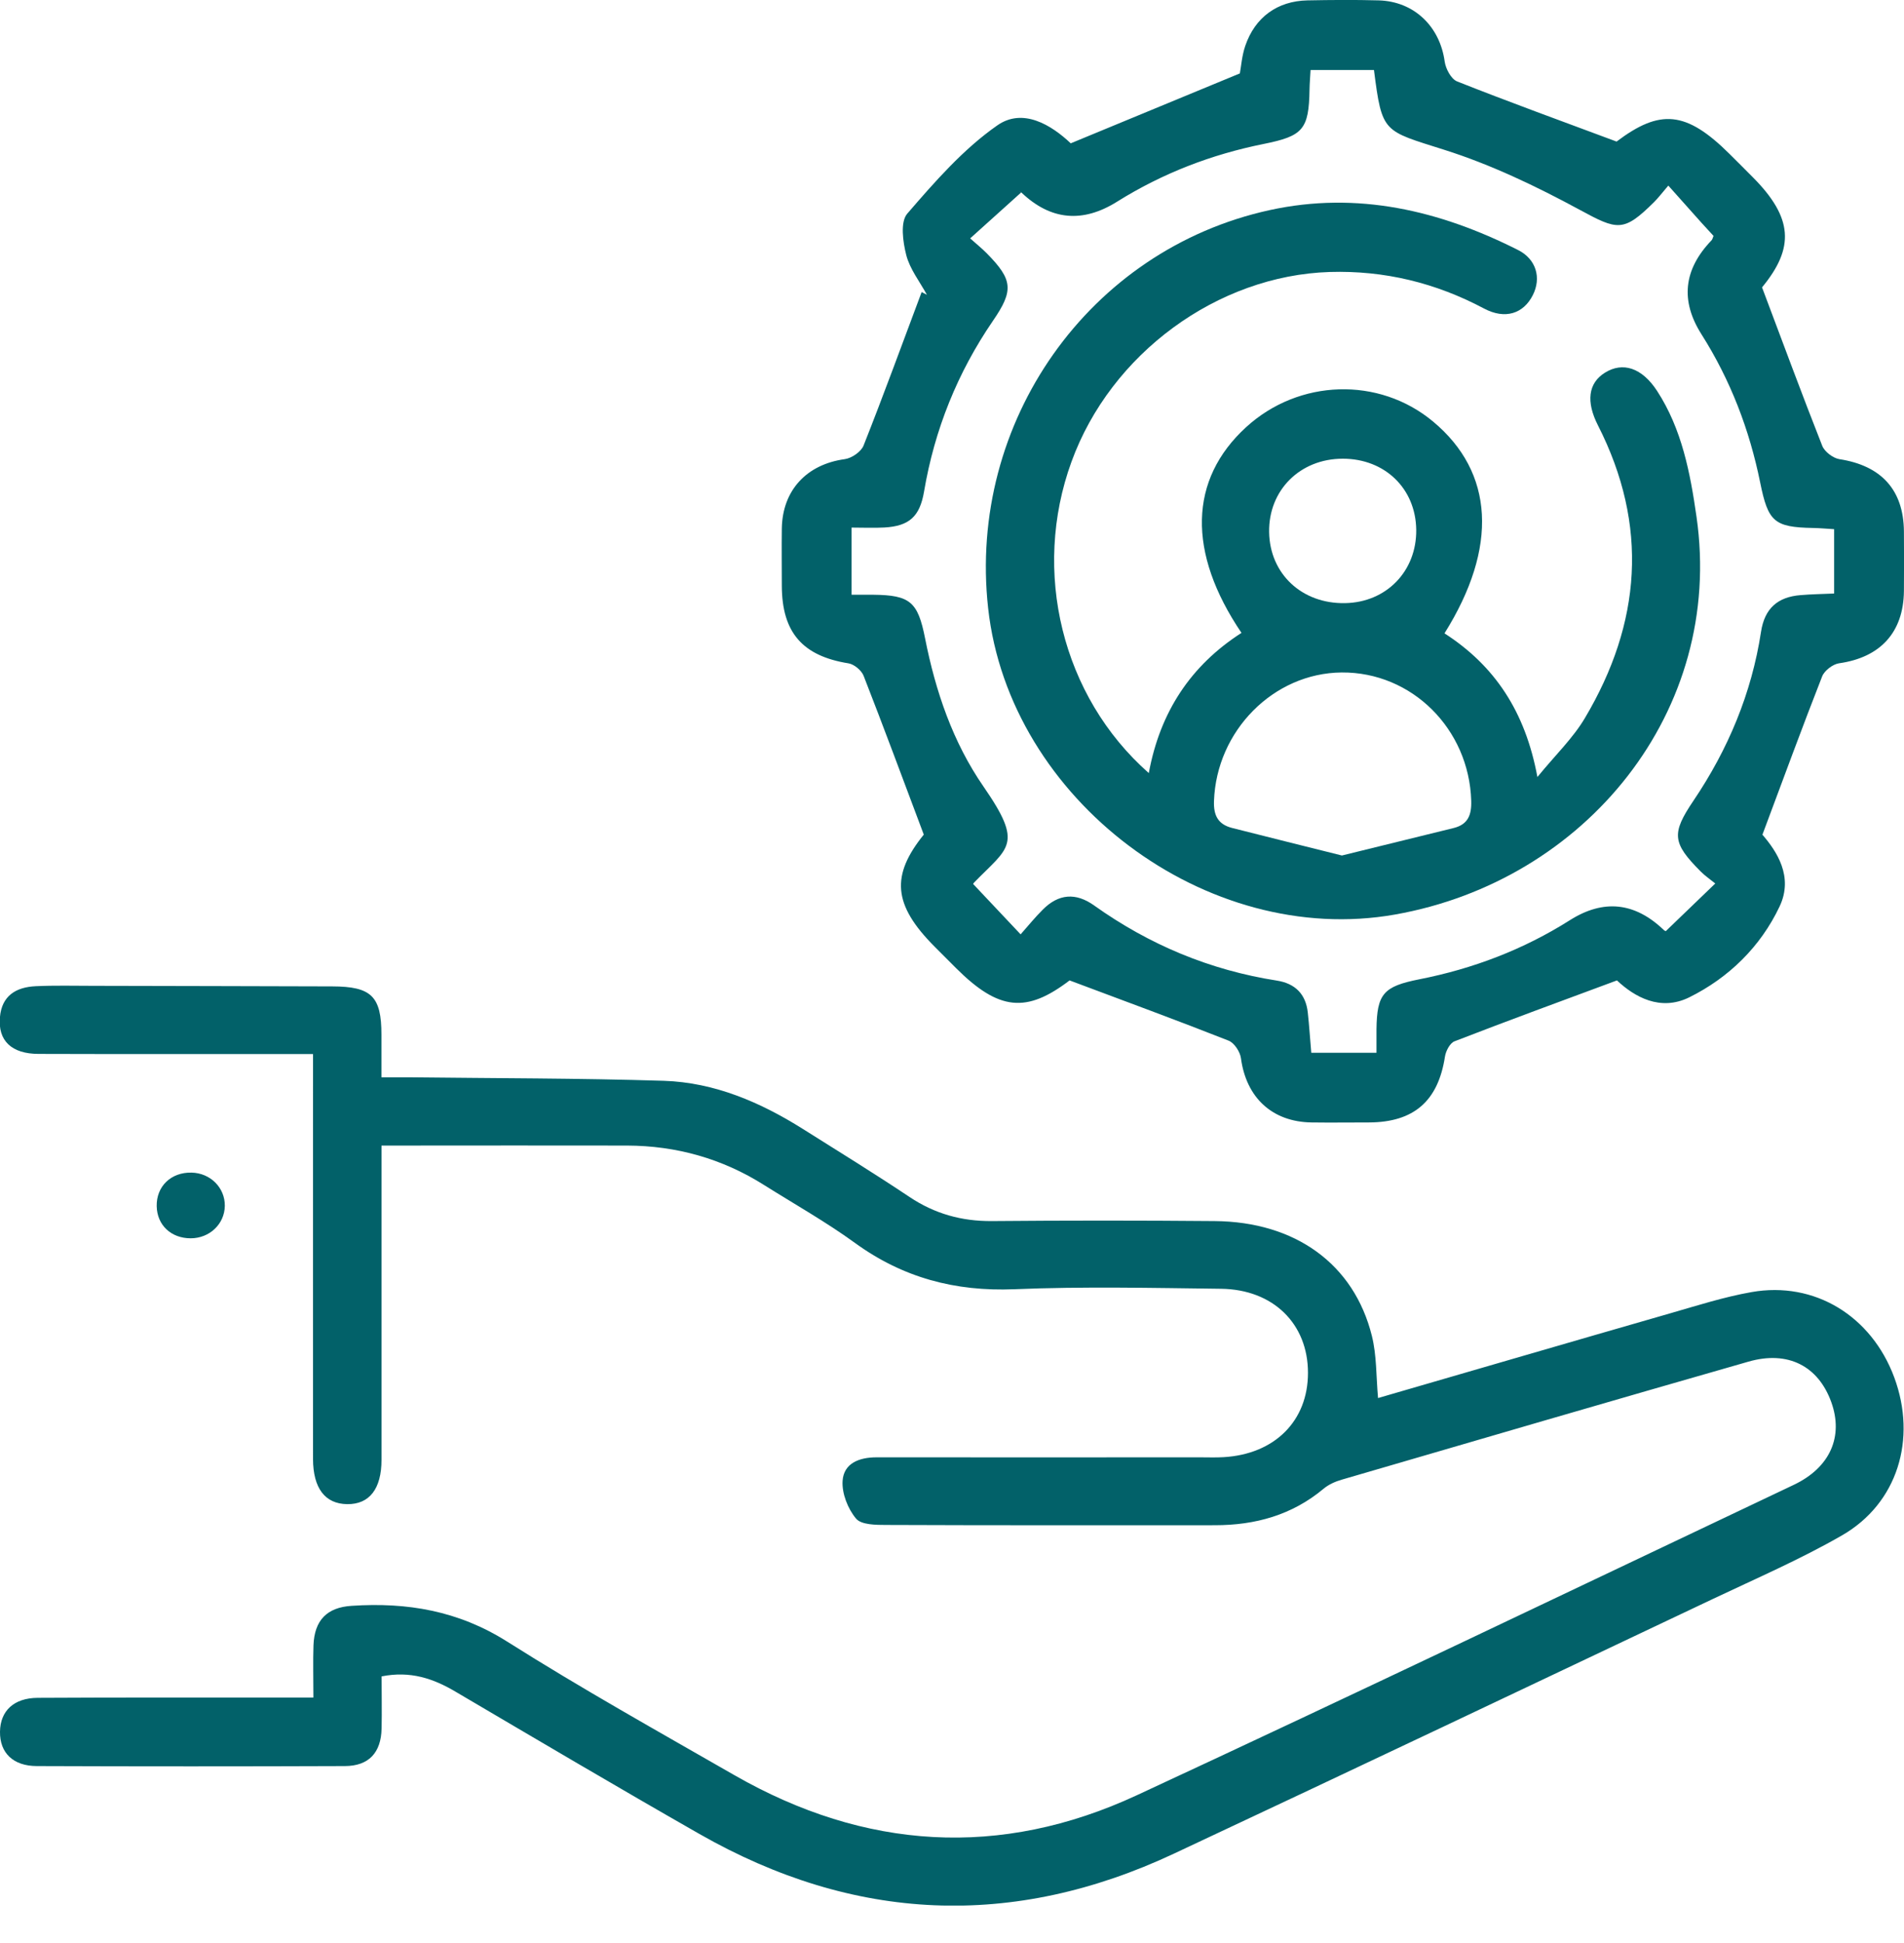
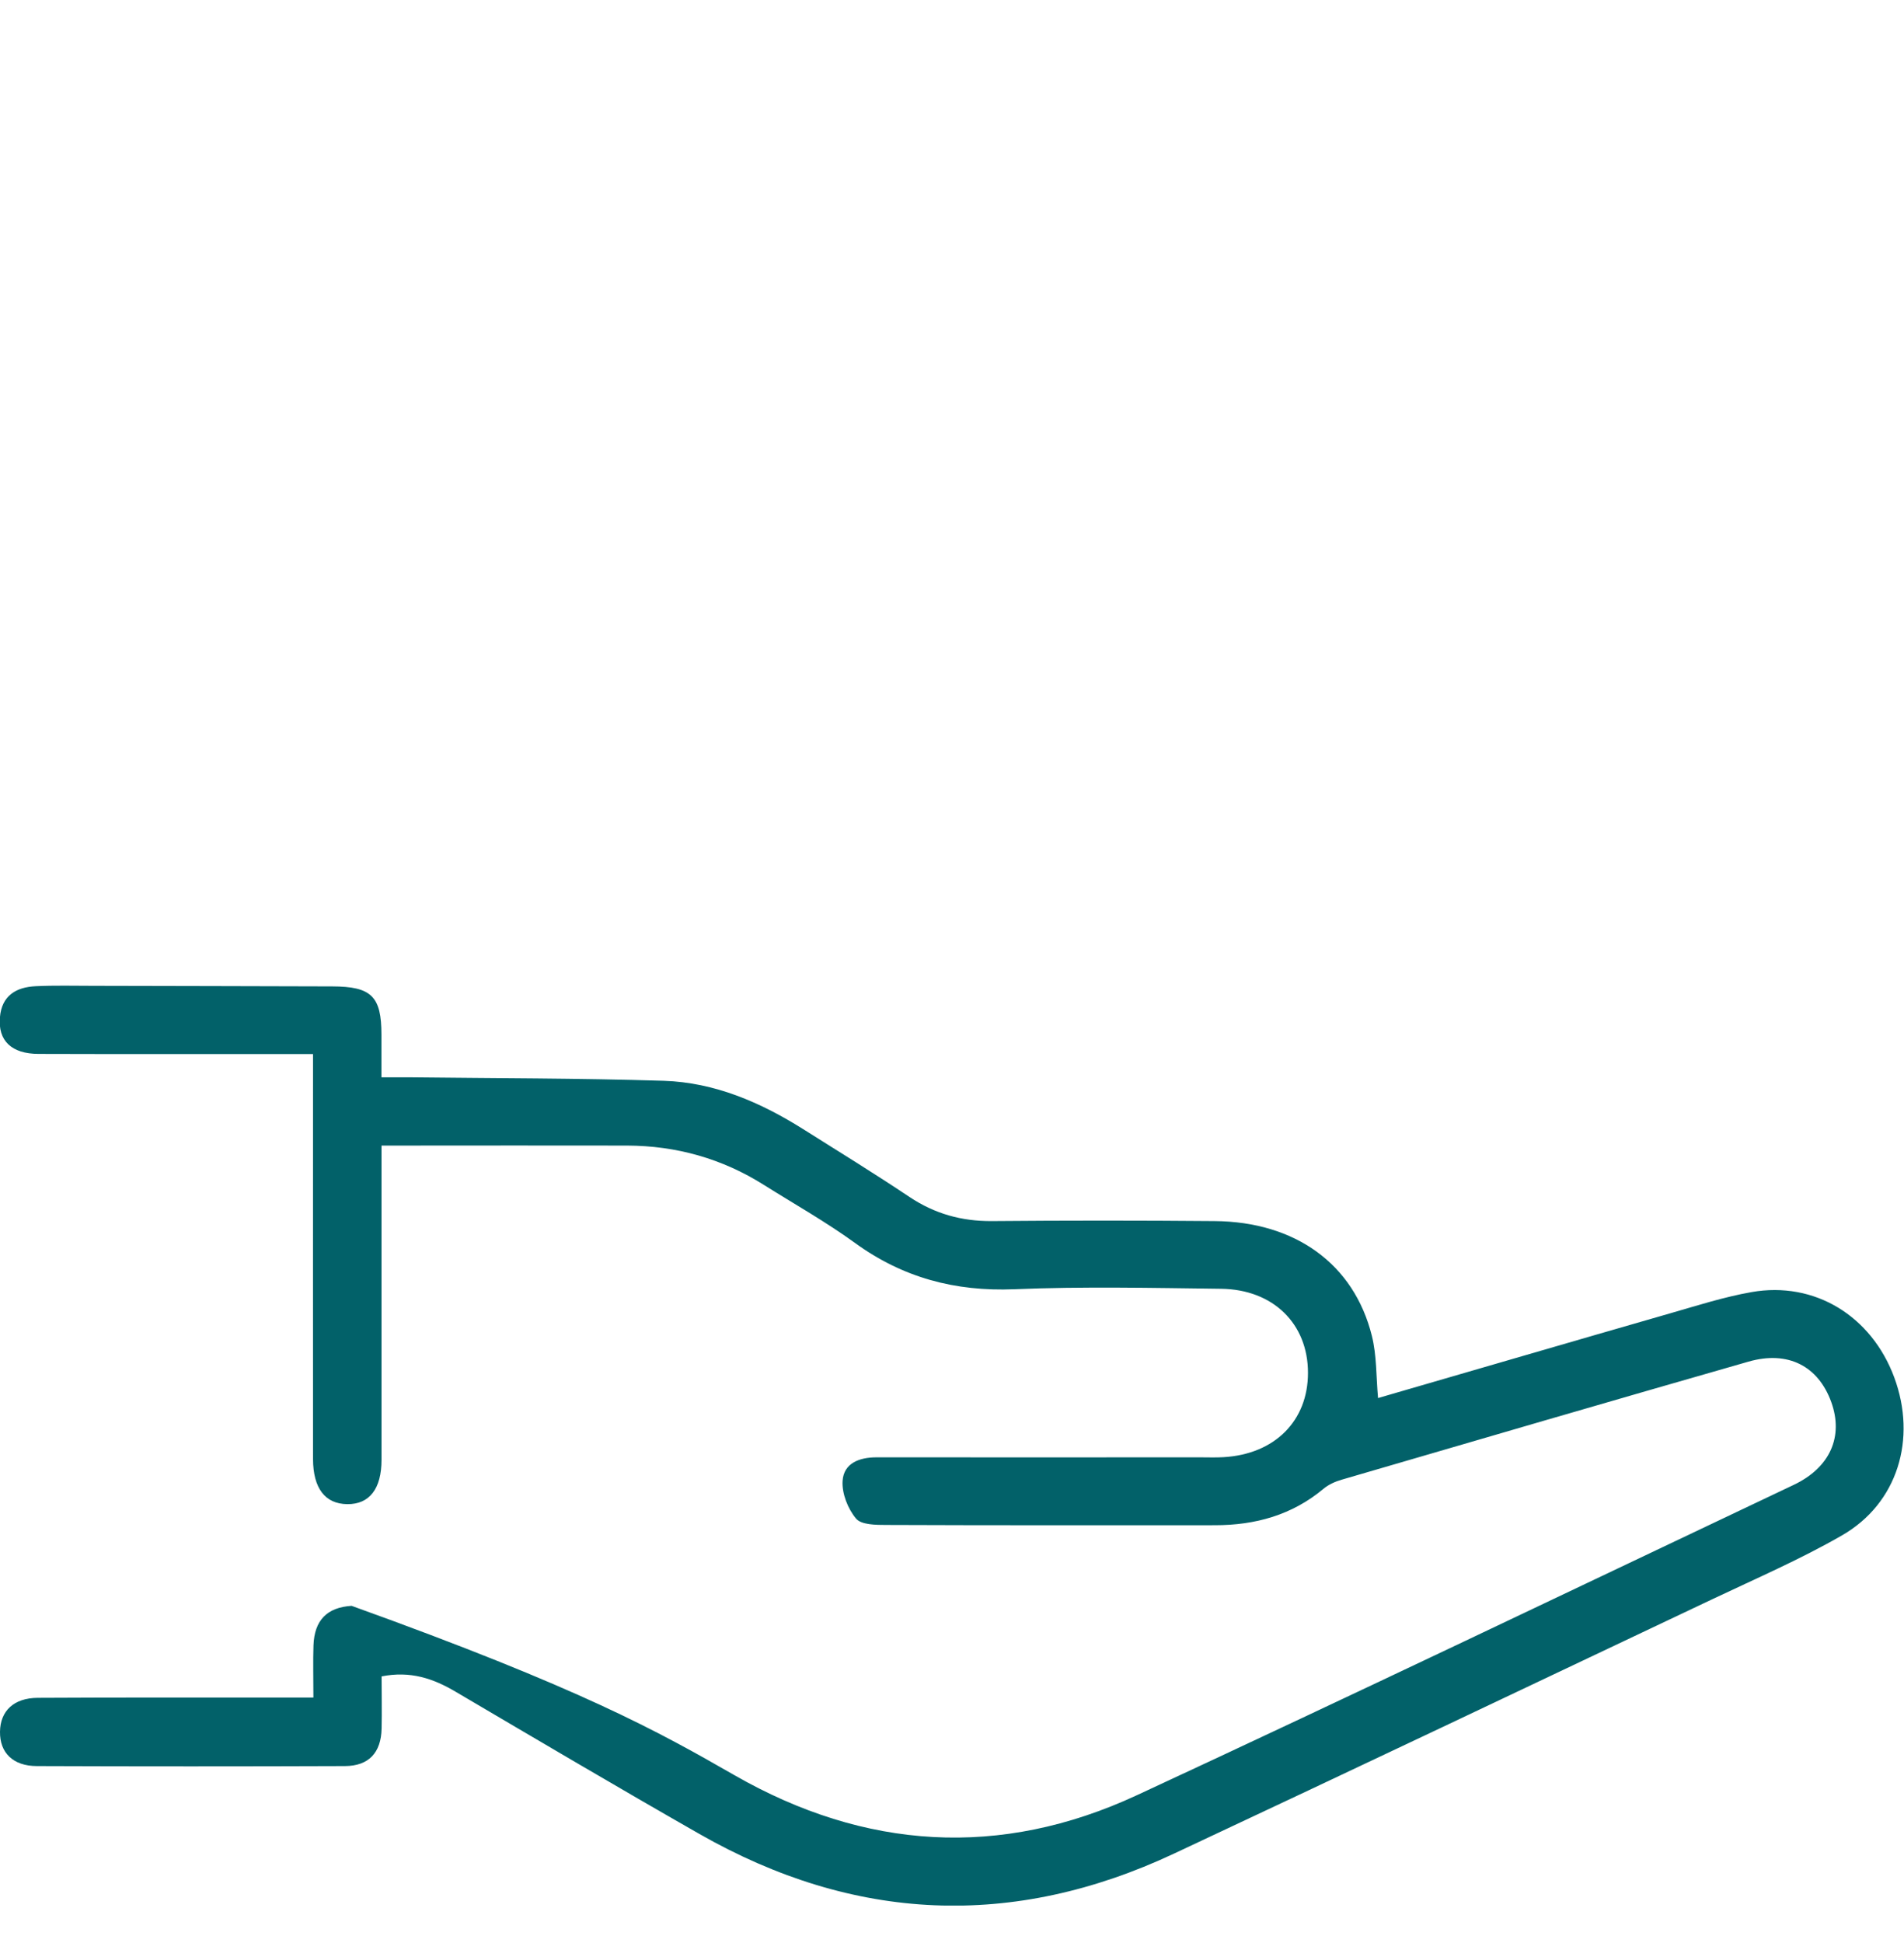
<svg xmlns="http://www.w3.org/2000/svg" width="50" height="51" viewBox="0 0 50 51" fill="none">
  <g clip-path="url(#clip0_491_16057)">
-     <path d="M8.23 44.553C8.23 44.033 8.218 43.612 8.232 43.189C8.256 42.527 8.588 42.191 9.233 42.15C10.689 42.053 12.035 42.278 13.317 43.088C15.268 44.321 17.286 45.447 19.288 46.596C22.714 48.557 26.266 48.786 29.851 47.123C35.62 44.447 41.357 41.7 47.104 38.975C48.061 38.521 48.416 37.706 48.09 36.802C47.749 35.857 46.954 35.443 45.917 35.74C42.35 36.761 38.792 37.8 35.23 38.84C35.064 38.888 34.889 38.966 34.757 39.077C33.93 39.768 32.965 40.034 31.906 40.034C29.029 40.034 26.152 40.039 23.275 40.027C23.002 40.027 22.617 40.025 22.48 39.86C22.264 39.602 22.105 39.198 22.127 38.869C22.158 38.407 22.564 38.252 23.016 38.252C25.852 38.255 28.691 38.252 31.527 38.252C31.727 38.252 31.93 38.26 32.131 38.248C33.475 38.17 34.35 37.295 34.348 36.033C34.348 34.749 33.437 33.845 32.066 33.828C30.255 33.806 28.442 33.765 26.636 33.84C25.081 33.903 23.71 33.538 22.451 32.624C21.689 32.071 20.862 31.606 20.062 31.103C18.964 30.41 17.76 30.073 16.464 30.069C14.492 30.064 12.521 30.069 10.548 30.069C10.394 30.069 10.236 30.069 10.019 30.069C10.019 30.344 10.019 30.559 10.019 30.775C10.019 33.289 10.019 35.801 10.019 38.315C10.019 39.082 9.7 39.488 9.117 39.481C8.537 39.473 8.223 39.067 8.22 38.296C8.218 35.018 8.22 31.739 8.22 28.463V27.666C7.959 27.666 7.746 27.666 7.534 27.666C5.36 27.666 3.189 27.67 1.015 27.663C0.302 27.663 -0.056 27.315 -0.002 26.703C0.046 26.133 0.423 25.91 0.938 25.886C1.441 25.862 1.944 25.876 2.447 25.876C4.538 25.881 6.632 25.884 8.723 25.891C9.755 25.893 10.017 26.152 10.017 27.16C10.017 27.501 10.017 27.84 10.017 28.277C10.278 28.277 10.507 28.277 10.739 28.277C12.971 28.304 15.205 28.299 17.434 28.369C18.766 28.413 19.97 28.932 21.092 29.638C22.027 30.226 22.968 30.806 23.887 31.42C24.547 31.86 25.253 32.056 26.043 32.051C27.994 32.034 29.945 32.034 31.899 32.051C34.017 32.068 35.557 33.18 36.026 35.064C36.154 35.576 36.137 36.125 36.188 36.696C38.734 35.958 41.289 35.211 43.847 34.476C44.56 34.271 45.271 34.043 45.996 33.915C47.65 33.623 49.144 34.539 49.744 36.154C50.343 37.774 49.831 39.461 48.373 40.3C47.28 40.929 46.115 41.432 44.974 41.973C40.259 44.207 35.547 46.444 30.825 48.656C26.59 50.641 22.424 50.452 18.367 48.138C16.223 46.915 14.095 45.658 11.967 44.406C11.378 44.057 10.776 43.852 10.021 44.002C10.021 44.459 10.031 44.916 10.021 45.373C10.007 46.006 9.683 46.354 9.057 46.356C6.361 46.366 3.665 46.366 0.97 46.356C0.343 46.356 -0.007 46.008 2.6938e-05 45.455C0.007 44.908 0.363 44.568 0.991 44.565C3.165 44.553 5.336 44.558 7.509 44.558C7.727 44.558 7.942 44.558 8.227 44.558L8.23 44.553Z" fill="#026169" />
-     <path d="M28.113 3.764C29.638 3.133 31.077 2.541 32.559 1.927C32.593 1.748 32.612 1.465 32.701 1.204C32.958 0.452 33.545 0.027 34.333 0.01C34.957 -0.002 35.581 -0.007 36.205 0.01C37.135 0.036 37.812 0.694 37.938 1.615C37.965 1.806 38.107 2.074 38.264 2.137C39.618 2.674 40.987 3.17 42.452 3.716C43.591 2.858 44.275 2.904 45.423 4.045C45.624 4.243 45.822 4.444 46.02 4.642C47.091 5.715 47.13 6.504 46.272 7.543C46.816 8.987 47.319 10.35 47.853 11.702C47.913 11.856 48.136 12.025 48.303 12.052C49.4 12.221 49.988 12.855 49.998 13.948C50.002 14.47 50.002 14.992 49.998 15.517C49.985 16.602 49.376 17.257 48.295 17.41C48.131 17.434 47.911 17.601 47.851 17.753C47.326 19.09 46.833 20.437 46.282 21.909C46.651 22.337 47.108 23.007 46.731 23.797C46.231 24.851 45.399 25.664 44.359 26.179C43.6 26.553 42.921 26.166 42.462 25.734C40.989 26.28 39.589 26.793 38.197 27.332C38.076 27.378 37.967 27.588 37.945 27.736C37.766 28.898 37.133 29.457 35.951 29.462C35.448 29.462 34.945 29.469 34.442 29.462C33.405 29.447 32.726 28.807 32.588 27.777C32.566 27.608 32.414 27.375 32.264 27.315C30.91 26.781 29.544 26.28 28.088 25.734C26.962 26.592 26.236 26.541 25.1 25.405C24.916 25.221 24.73 25.035 24.547 24.851C23.442 23.746 23.396 22.975 24.259 21.907C23.715 20.461 23.21 19.097 22.68 17.741C22.625 17.598 22.431 17.436 22.284 17.412C21.077 17.219 20.536 16.605 20.531 15.379C20.531 14.876 20.524 14.373 20.531 13.87C20.548 12.864 21.188 12.188 22.182 12.052C22.366 12.028 22.615 11.856 22.678 11.694C23.207 10.36 23.698 9.011 24.203 7.666C24.249 7.691 24.295 7.712 24.341 7.737C24.152 7.391 23.894 7.064 23.799 6.697C23.71 6.349 23.637 5.824 23.826 5.607C24.547 4.772 25.296 3.914 26.191 3.29C26.863 2.821 27.612 3.283 28.115 3.759L28.113 3.764ZM43.813 4.869C43.627 5.087 43.542 5.2 43.441 5.3C42.631 6.105 42.476 6.044 41.48 5.505C40.341 4.889 39.154 4.32 37.924 3.931C36.321 3.421 36.294 3.506 36.081 1.837H34.416C34.406 2.033 34.391 2.19 34.389 2.348C34.372 3.402 34.217 3.571 33.182 3.779C31.814 4.054 30.528 4.548 29.338 5.292C28.428 5.863 27.589 5.783 26.822 5.053C26.797 5.029 26.756 5.024 26.817 5.051C26.362 5.462 25.937 5.844 25.477 6.257C25.647 6.409 25.789 6.523 25.915 6.651C26.599 7.345 26.623 7.623 26.077 8.418C25.144 9.78 24.542 11.276 24.266 12.903C24.155 13.558 23.877 13.81 23.222 13.846C22.946 13.861 22.668 13.848 22.363 13.848V15.611C22.579 15.611 22.755 15.611 22.934 15.611C23.901 15.621 24.104 15.797 24.293 16.755C24.568 18.145 25.02 19.479 25.828 20.647C26.889 22.18 26.488 22.231 25.579 23.166C25.555 23.193 25.545 23.232 25.557 23.205C25.966 23.638 26.36 24.056 26.802 24.525C27.005 24.295 27.184 24.075 27.383 23.877C27.798 23.459 28.25 23.422 28.734 23.768C30.18 24.798 31.775 25.465 33.533 25.739C34.007 25.814 34.29 26.089 34.343 26.575C34.382 26.926 34.403 27.279 34.435 27.634H36.147C36.147 27.407 36.147 27.211 36.147 27.015C36.159 26.087 36.33 25.891 37.271 25.705C38.683 25.427 40.008 24.924 41.226 24.153C42.109 23.595 42.931 23.681 43.692 24.411C43.719 24.436 43.757 24.445 43.745 24.44C44.171 24.032 44.584 23.633 45.044 23.19C44.911 23.082 44.775 22.99 44.662 22.876C43.912 22.124 43.89 21.878 44.471 21.017C45.382 19.668 45.999 18.195 46.245 16.585C46.34 15.964 46.688 15.669 47.282 15.621C47.575 15.596 47.867 15.592 48.165 15.579V13.89C47.957 13.877 47.781 13.861 47.604 13.858C46.589 13.839 46.431 13.691 46.224 12.669C45.943 11.281 45.443 9.975 44.681 8.774C44.123 7.894 44.211 7.073 44.944 6.31C44.969 6.286 44.976 6.245 44.998 6.192C44.894 6.078 44.785 5.962 44.679 5.844C44.41 5.544 44.144 5.244 43.813 4.874V4.869Z" fill="#026169" />
-     <path d="M5.007 32.503C4.492 32.503 4.125 32.157 4.115 31.66C4.105 31.14 4.49 30.767 5.029 30.779C5.524 30.789 5.909 31.174 5.904 31.652C5.897 32.129 5.503 32.503 5.007 32.503Z" fill="#026169" />
-     <path d="M30.168 20.292C30.463 18.686 31.273 17.465 32.602 16.612C31.171 14.496 31.222 12.586 32.723 11.213C34.109 9.946 36.21 9.881 37.631 11.063C39.236 12.398 39.348 14.368 37.933 16.624C39.251 17.473 40.054 18.674 40.373 20.395C40.847 19.815 41.306 19.378 41.62 18.848C43.1 16.358 43.301 13.793 41.964 11.167C41.645 10.543 41.707 10.055 42.147 9.782C42.612 9.492 43.117 9.649 43.516 10.261C44.166 11.261 44.386 12.41 44.551 13.563C45.286 18.667 41.64 23.12 36.633 24.005C31.684 24.88 26.505 20.993 25.949 15.964C25.407 11.075 28.596 6.552 33.342 5.515C35.646 5.012 37.808 5.524 39.868 6.564C40.346 6.806 40.479 7.297 40.254 7.744C40.008 8.235 39.524 8.392 38.973 8.099C37.704 7.425 36.359 7.096 34.921 7.139C31.969 7.231 29.169 9.281 28.137 12.122C27.09 14.994 27.883 18.278 30.168 20.292ZM35.24 22.455C36.234 22.211 37.203 21.974 38.17 21.735C38.545 21.643 38.647 21.399 38.635 21.019C38.579 19.136 37.078 17.637 35.233 17.651C33.441 17.666 31.945 19.184 31.88 21.024C31.865 21.411 31.993 21.641 32.358 21.733C33.306 21.974 34.254 22.209 35.238 22.455H35.24ZM37.191 13.906C37.177 12.823 36.367 12.04 35.262 12.04C34.14 12.04 33.311 12.867 33.328 13.967C33.345 15.062 34.188 15.853 35.322 15.831C36.408 15.812 37.203 14.992 37.191 13.906Z" fill="#026169" />
+     <path d="M8.23 44.553C8.23 44.033 8.218 43.612 8.232 43.189C8.256 42.527 8.588 42.191 9.233 42.15C15.268 44.321 17.286 45.447 19.288 46.596C22.714 48.557 26.266 48.786 29.851 47.123C35.62 44.447 41.357 41.7 47.104 38.975C48.061 38.521 48.416 37.706 48.09 36.802C47.749 35.857 46.954 35.443 45.917 35.74C42.35 36.761 38.792 37.8 35.23 38.84C35.064 38.888 34.889 38.966 34.757 39.077C33.93 39.768 32.965 40.034 31.906 40.034C29.029 40.034 26.152 40.039 23.275 40.027C23.002 40.027 22.617 40.025 22.48 39.86C22.264 39.602 22.105 39.198 22.127 38.869C22.158 38.407 22.564 38.252 23.016 38.252C25.852 38.255 28.691 38.252 31.527 38.252C31.727 38.252 31.93 38.26 32.131 38.248C33.475 38.17 34.35 37.295 34.348 36.033C34.348 34.749 33.437 33.845 32.066 33.828C30.255 33.806 28.442 33.765 26.636 33.84C25.081 33.903 23.71 33.538 22.451 32.624C21.689 32.071 20.862 31.606 20.062 31.103C18.964 30.41 17.76 30.073 16.464 30.069C14.492 30.064 12.521 30.069 10.548 30.069C10.394 30.069 10.236 30.069 10.019 30.069C10.019 30.344 10.019 30.559 10.019 30.775C10.019 33.289 10.019 35.801 10.019 38.315C10.019 39.082 9.7 39.488 9.117 39.481C8.537 39.473 8.223 39.067 8.22 38.296C8.218 35.018 8.22 31.739 8.22 28.463V27.666C7.959 27.666 7.746 27.666 7.534 27.666C5.36 27.666 3.189 27.67 1.015 27.663C0.302 27.663 -0.056 27.315 -0.002 26.703C0.046 26.133 0.423 25.91 0.938 25.886C1.441 25.862 1.944 25.876 2.447 25.876C4.538 25.881 6.632 25.884 8.723 25.891C9.755 25.893 10.017 26.152 10.017 27.16C10.017 27.501 10.017 27.84 10.017 28.277C10.278 28.277 10.507 28.277 10.739 28.277C12.971 28.304 15.205 28.299 17.434 28.369C18.766 28.413 19.97 28.932 21.092 29.638C22.027 30.226 22.968 30.806 23.887 31.42C24.547 31.86 25.253 32.056 26.043 32.051C27.994 32.034 29.945 32.034 31.899 32.051C34.017 32.068 35.557 33.18 36.026 35.064C36.154 35.576 36.137 36.125 36.188 36.696C38.734 35.958 41.289 35.211 43.847 34.476C44.56 34.271 45.271 34.043 45.996 33.915C47.65 33.623 49.144 34.539 49.744 36.154C50.343 37.774 49.831 39.461 48.373 40.3C47.28 40.929 46.115 41.432 44.974 41.973C40.259 44.207 35.547 46.444 30.825 48.656C26.59 50.641 22.424 50.452 18.367 48.138C16.223 46.915 14.095 45.658 11.967 44.406C11.378 44.057 10.776 43.852 10.021 44.002C10.021 44.459 10.031 44.916 10.021 45.373C10.007 46.006 9.683 46.354 9.057 46.356C6.361 46.366 3.665 46.366 0.97 46.356C0.343 46.356 -0.007 46.008 2.6938e-05 45.455C0.007 44.908 0.363 44.568 0.991 44.565C3.165 44.553 5.336 44.558 7.509 44.558C7.727 44.558 7.942 44.558 8.227 44.558L8.23 44.553Z" fill="#026169" />
  </g>
  <defs>
    <clipPath id="clip0_491_16057">
      <rect width="50" height="50.017" fill="white" />
    </clipPath>
  </defs>
</svg>